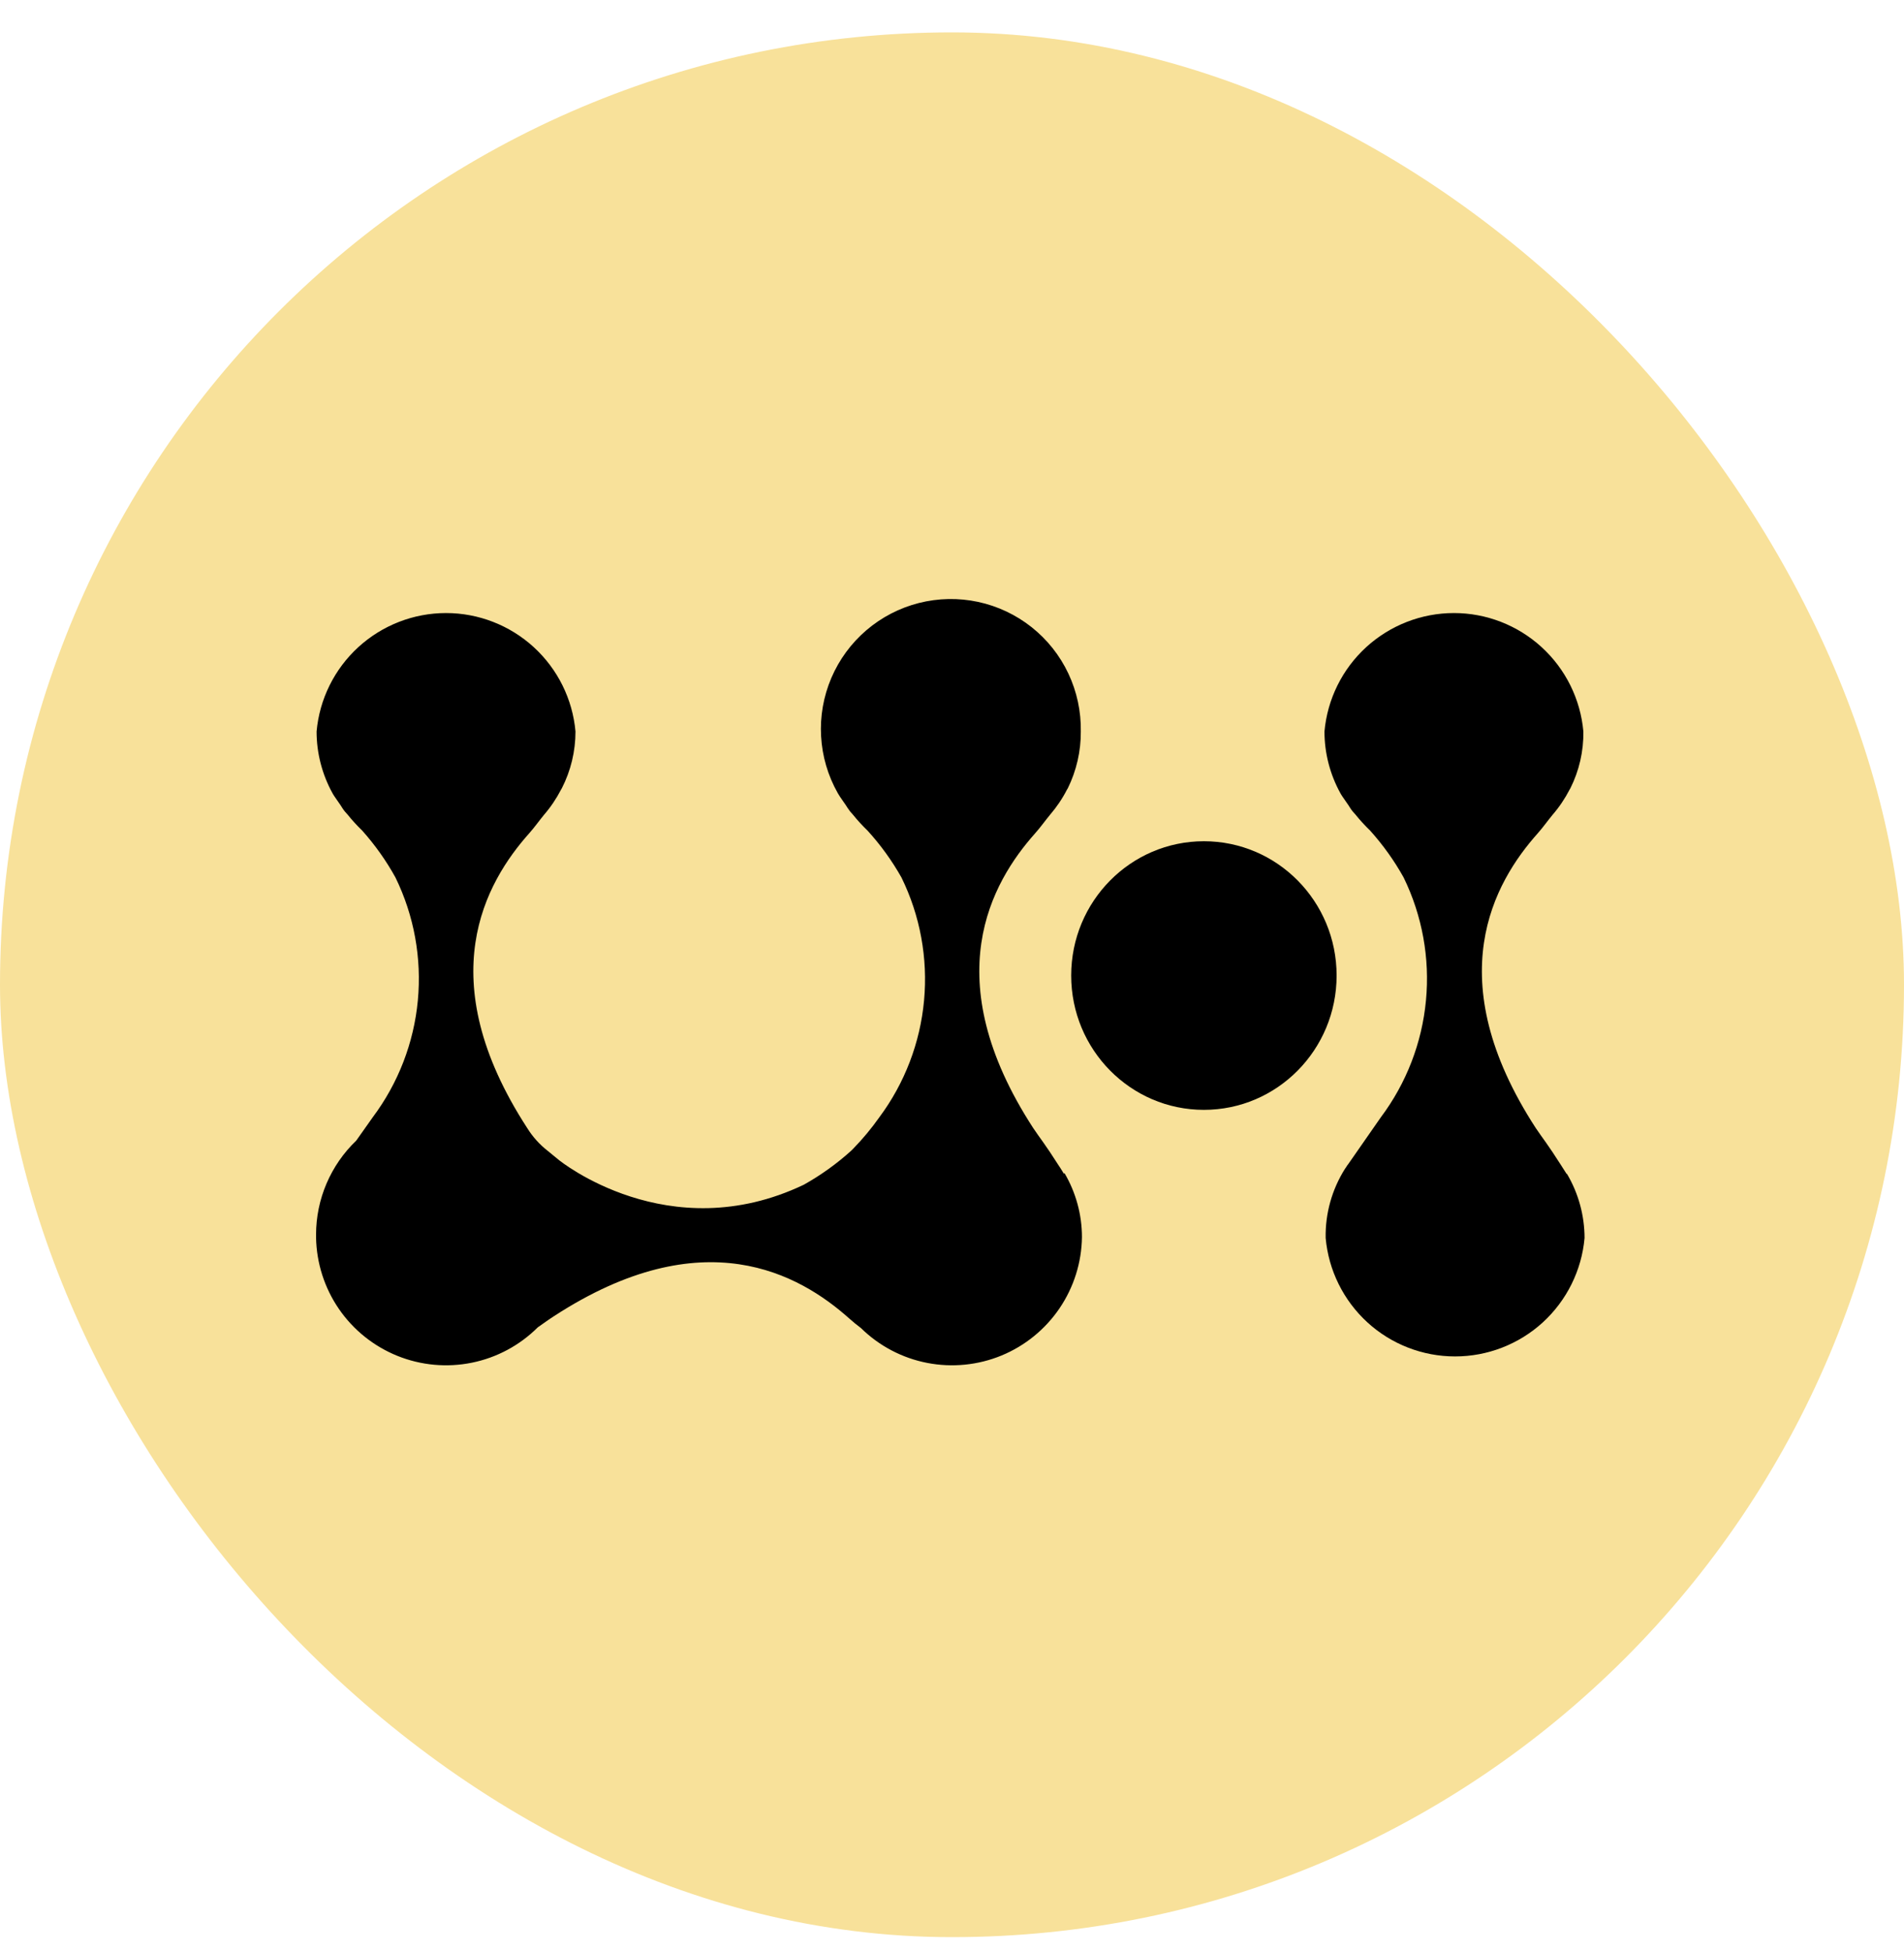
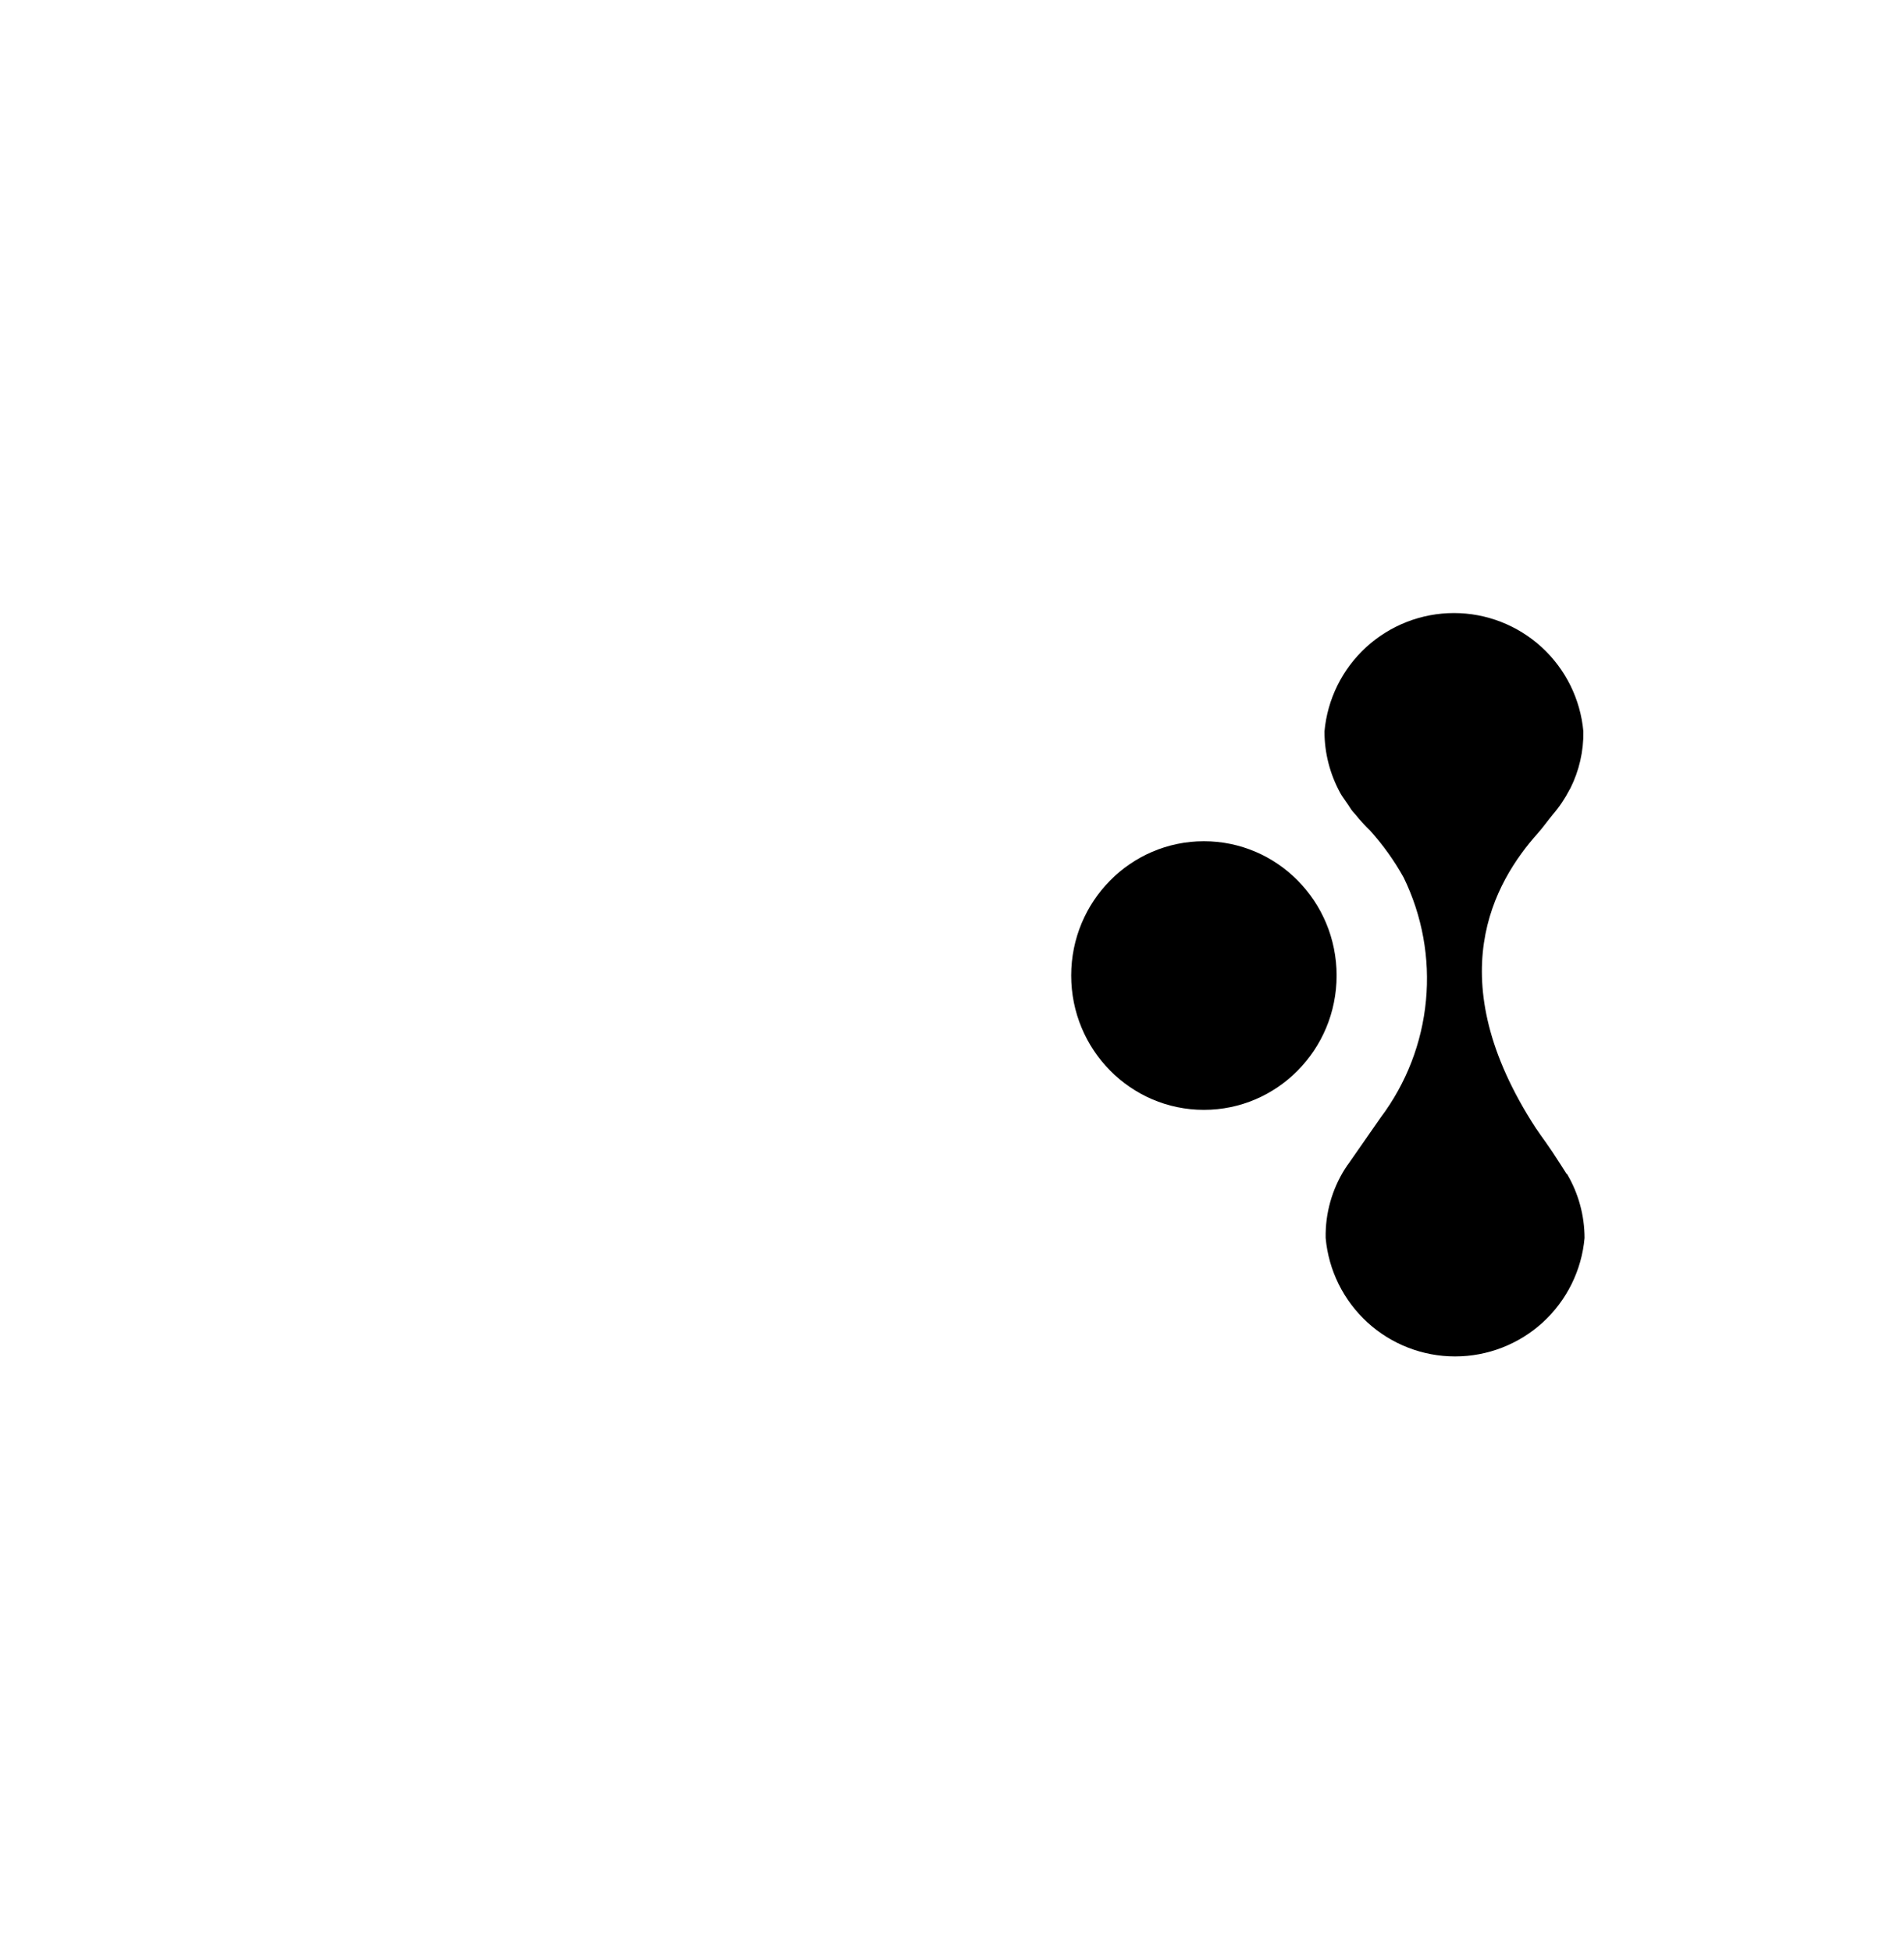
<svg xmlns="http://www.w3.org/2000/svg" width="40" height="41" viewBox="0 0 40 41" fill="none">
  <g clip-path="url(#clip0_779_52454)">
-     <path d="M20 40.68C31.046 40.68 40 31.725 40 20.68C40 9.634 31.046 0.68 20 0.68C8.954 0.68 0 9.634 0 20.68C0 31.725 8.954 40.68 20 40.68Z" fill="#F8E19A" />
    <path d="M25.292 23.307C26.832 23.307 28.08 22.044 28.08 20.486C28.08 18.928 26.832 17.666 25.292 17.666C23.753 17.666 22.504 18.928 22.504 20.486C22.504 22.044 23.753 23.307 25.292 23.307Z" fill="black" />
    <path d="M32.912 24.652L32.83 24.524L32.808 24.489C32.502 24.008 32.41 23.907 32.262 23.686C30.223 20.546 31.388 18.528 32.306 17.499C32.418 17.373 32.521 17.226 32.617 17.111C32.757 16.949 32.877 16.771 32.975 16.581L32.991 16.554C33.176 16.184 33.27 15.775 33.264 15.361C33.203 14.682 32.89 14.05 32.387 13.59C31.884 13.13 31.227 12.874 30.545 12.874C29.863 12.874 29.206 13.13 28.702 13.59C28.199 14.05 27.886 14.682 27.825 15.361C27.825 15.813 27.94 16.259 28.158 16.655C28.191 16.721 28.347 16.928 28.363 16.964C28.396 17.016 28.435 17.064 28.478 17.108C28.573 17.226 28.675 17.337 28.784 17.442C29.054 17.743 29.291 18.073 29.488 18.427C29.879 19.229 30.042 20.123 29.957 21.012C29.873 21.9 29.545 22.748 29.01 23.462L28.333 24.434C28.311 24.462 28.291 24.491 28.273 24.521L28.257 24.543C27.982 24.978 27.84 25.484 27.85 25.998C27.911 26.678 28.224 27.309 28.727 27.77C29.23 28.23 29.887 28.485 30.569 28.485C31.251 28.485 31.908 28.23 32.412 27.77C32.915 27.309 33.228 26.678 33.289 25.998C33.288 25.525 33.161 25.06 32.92 24.652H32.912Z" fill="black" />
-     <path d="M22.353 24.652L22.274 24.524L22.25 24.489C21.944 24.008 21.851 23.907 21.704 23.686C19.664 20.546 20.83 18.528 21.747 17.499C21.859 17.373 21.963 17.226 22.059 17.111C22.198 16.949 22.319 16.771 22.416 16.581L22.433 16.554C22.615 16.183 22.709 15.774 22.706 15.361C22.713 14.941 22.624 14.525 22.445 14.145C22.266 13.765 22.002 13.432 21.673 13.171C21.344 12.91 20.959 12.728 20.548 12.64C20.137 12.552 19.712 12.56 19.305 12.663C18.898 12.766 18.52 12.962 18.201 13.235C17.882 13.508 17.63 13.851 17.465 14.237C17.3 14.624 17.226 15.043 17.25 15.462C17.273 15.881 17.393 16.29 17.6 16.655C17.633 16.721 17.788 16.928 17.805 16.964C17.838 17.016 17.876 17.064 17.919 17.108C18.014 17.226 18.116 17.337 18.225 17.442C18.499 17.742 18.738 18.073 18.938 18.427C19.331 19.228 19.495 20.122 19.413 21.01C19.331 21.898 19.006 22.747 18.474 23.462C18.309 23.695 18.127 23.915 17.927 24.12L17.881 24.166C17.578 24.44 17.244 24.679 16.887 24.879C14.042 26.236 11.741 24.36 11.741 24.36L11.508 24.169C11.336 24.035 11.189 23.872 11.074 23.686C9.035 20.546 10.2 18.528 11.118 17.499C11.23 17.373 11.334 17.226 11.429 17.111C11.569 16.949 11.689 16.771 11.787 16.581L11.803 16.554C11.992 16.185 12.09 15.776 12.09 15.361C12.029 14.682 11.716 14.05 11.213 13.59C10.71 13.13 10.052 12.874 9.371 12.874C8.689 12.874 8.031 13.13 7.528 13.59C7.025 14.05 6.712 14.682 6.651 15.361C6.651 15.813 6.766 16.259 6.984 16.655C7.017 16.721 7.173 16.928 7.189 16.964C7.222 17.016 7.261 17.064 7.304 17.108C7.398 17.226 7.501 17.337 7.609 17.442C7.878 17.743 8.113 18.074 8.308 18.427C8.7 19.229 8.862 20.123 8.778 21.012C8.694 21.9 8.366 22.748 7.831 23.462L7.484 23.953C7.217 24.208 7.005 24.515 6.86 24.854C6.715 25.193 6.64 25.558 6.64 25.927V25.99C6.65 26.526 6.817 27.047 7.12 27.488C7.423 27.929 7.85 28.271 8.346 28.472C8.843 28.673 9.387 28.723 9.912 28.617C10.437 28.511 10.919 28.252 11.298 27.874C11.432 27.781 11.519 27.716 11.642 27.637C14.782 25.597 16.8 26.763 17.832 27.68C17.914 27.754 18.001 27.825 18.089 27.891C18.47 28.265 18.953 28.519 19.478 28.621C20.003 28.723 20.546 28.669 21.04 28.466C21.534 28.262 21.957 27.918 22.258 27.476C22.558 27.034 22.723 26.514 22.73 25.979C22.73 25.506 22.602 25.041 22.362 24.633L22.353 24.652Z" fill="black" />
  </g>
  <defs>
    <clipPath id="clip0_779_52454">
      <rect y="0.68" width="40" height="40" rx="20" fill="white" />
    </clipPath>
  </defs>
</svg>